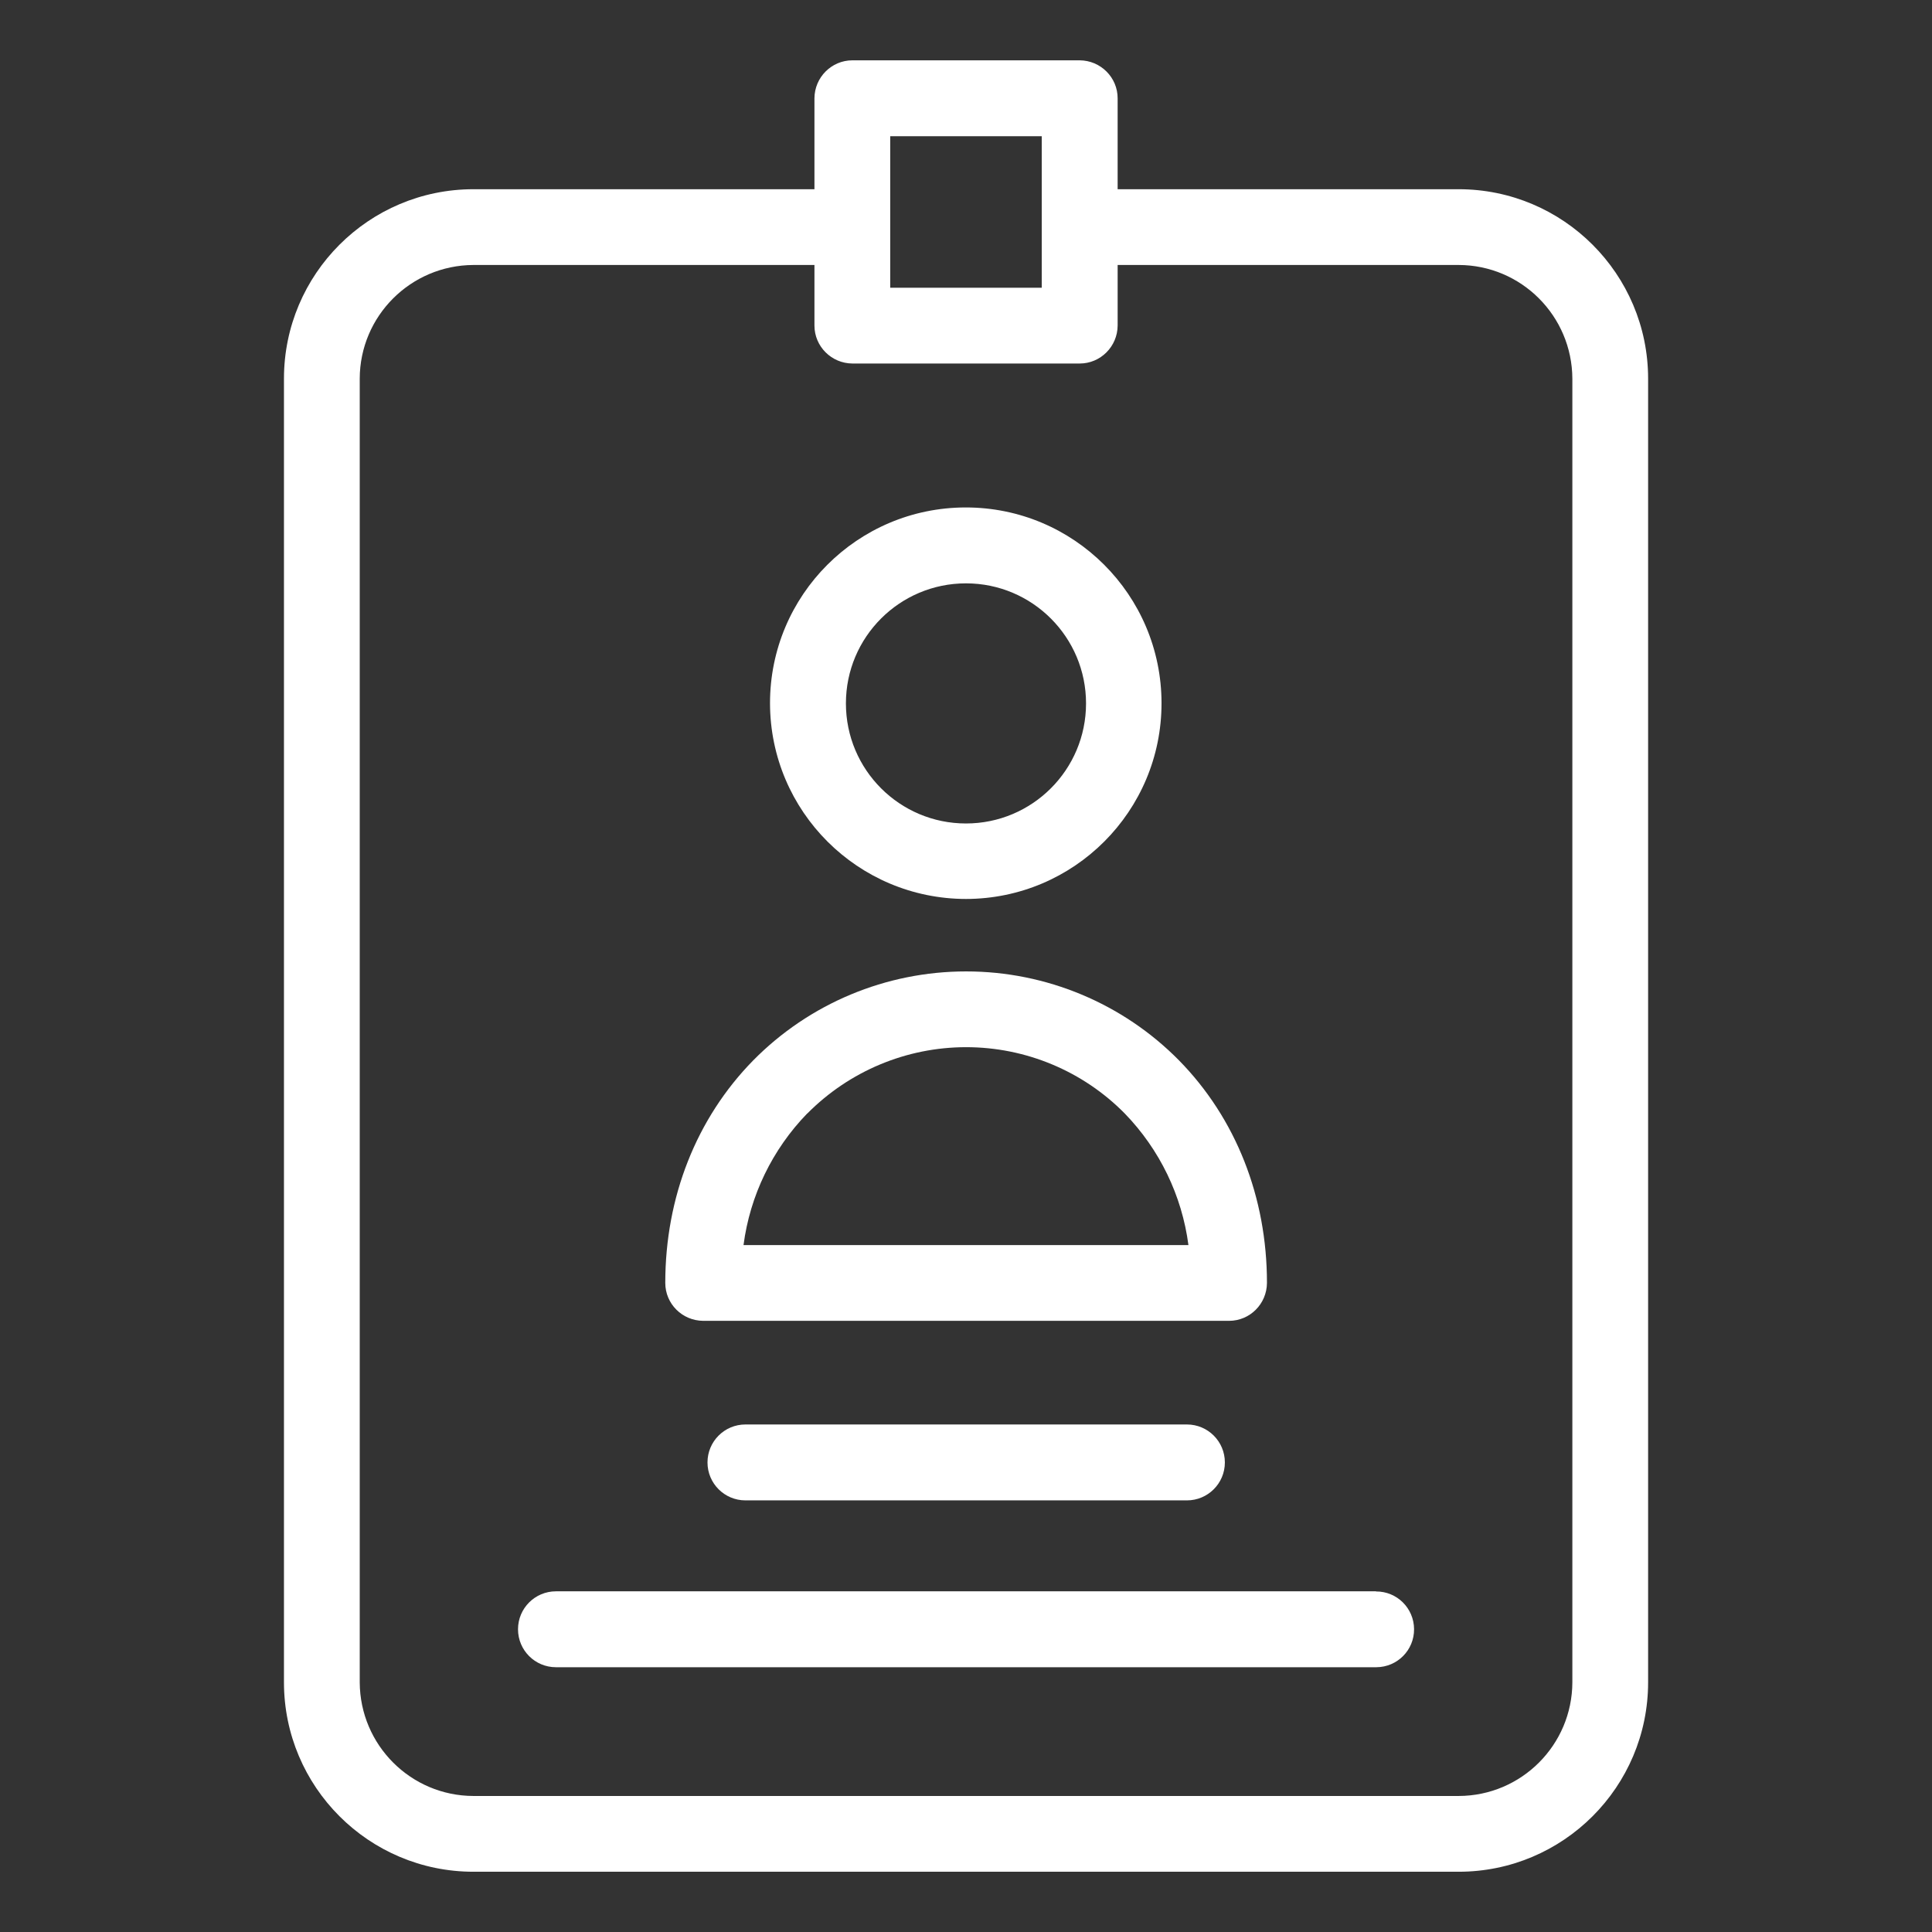
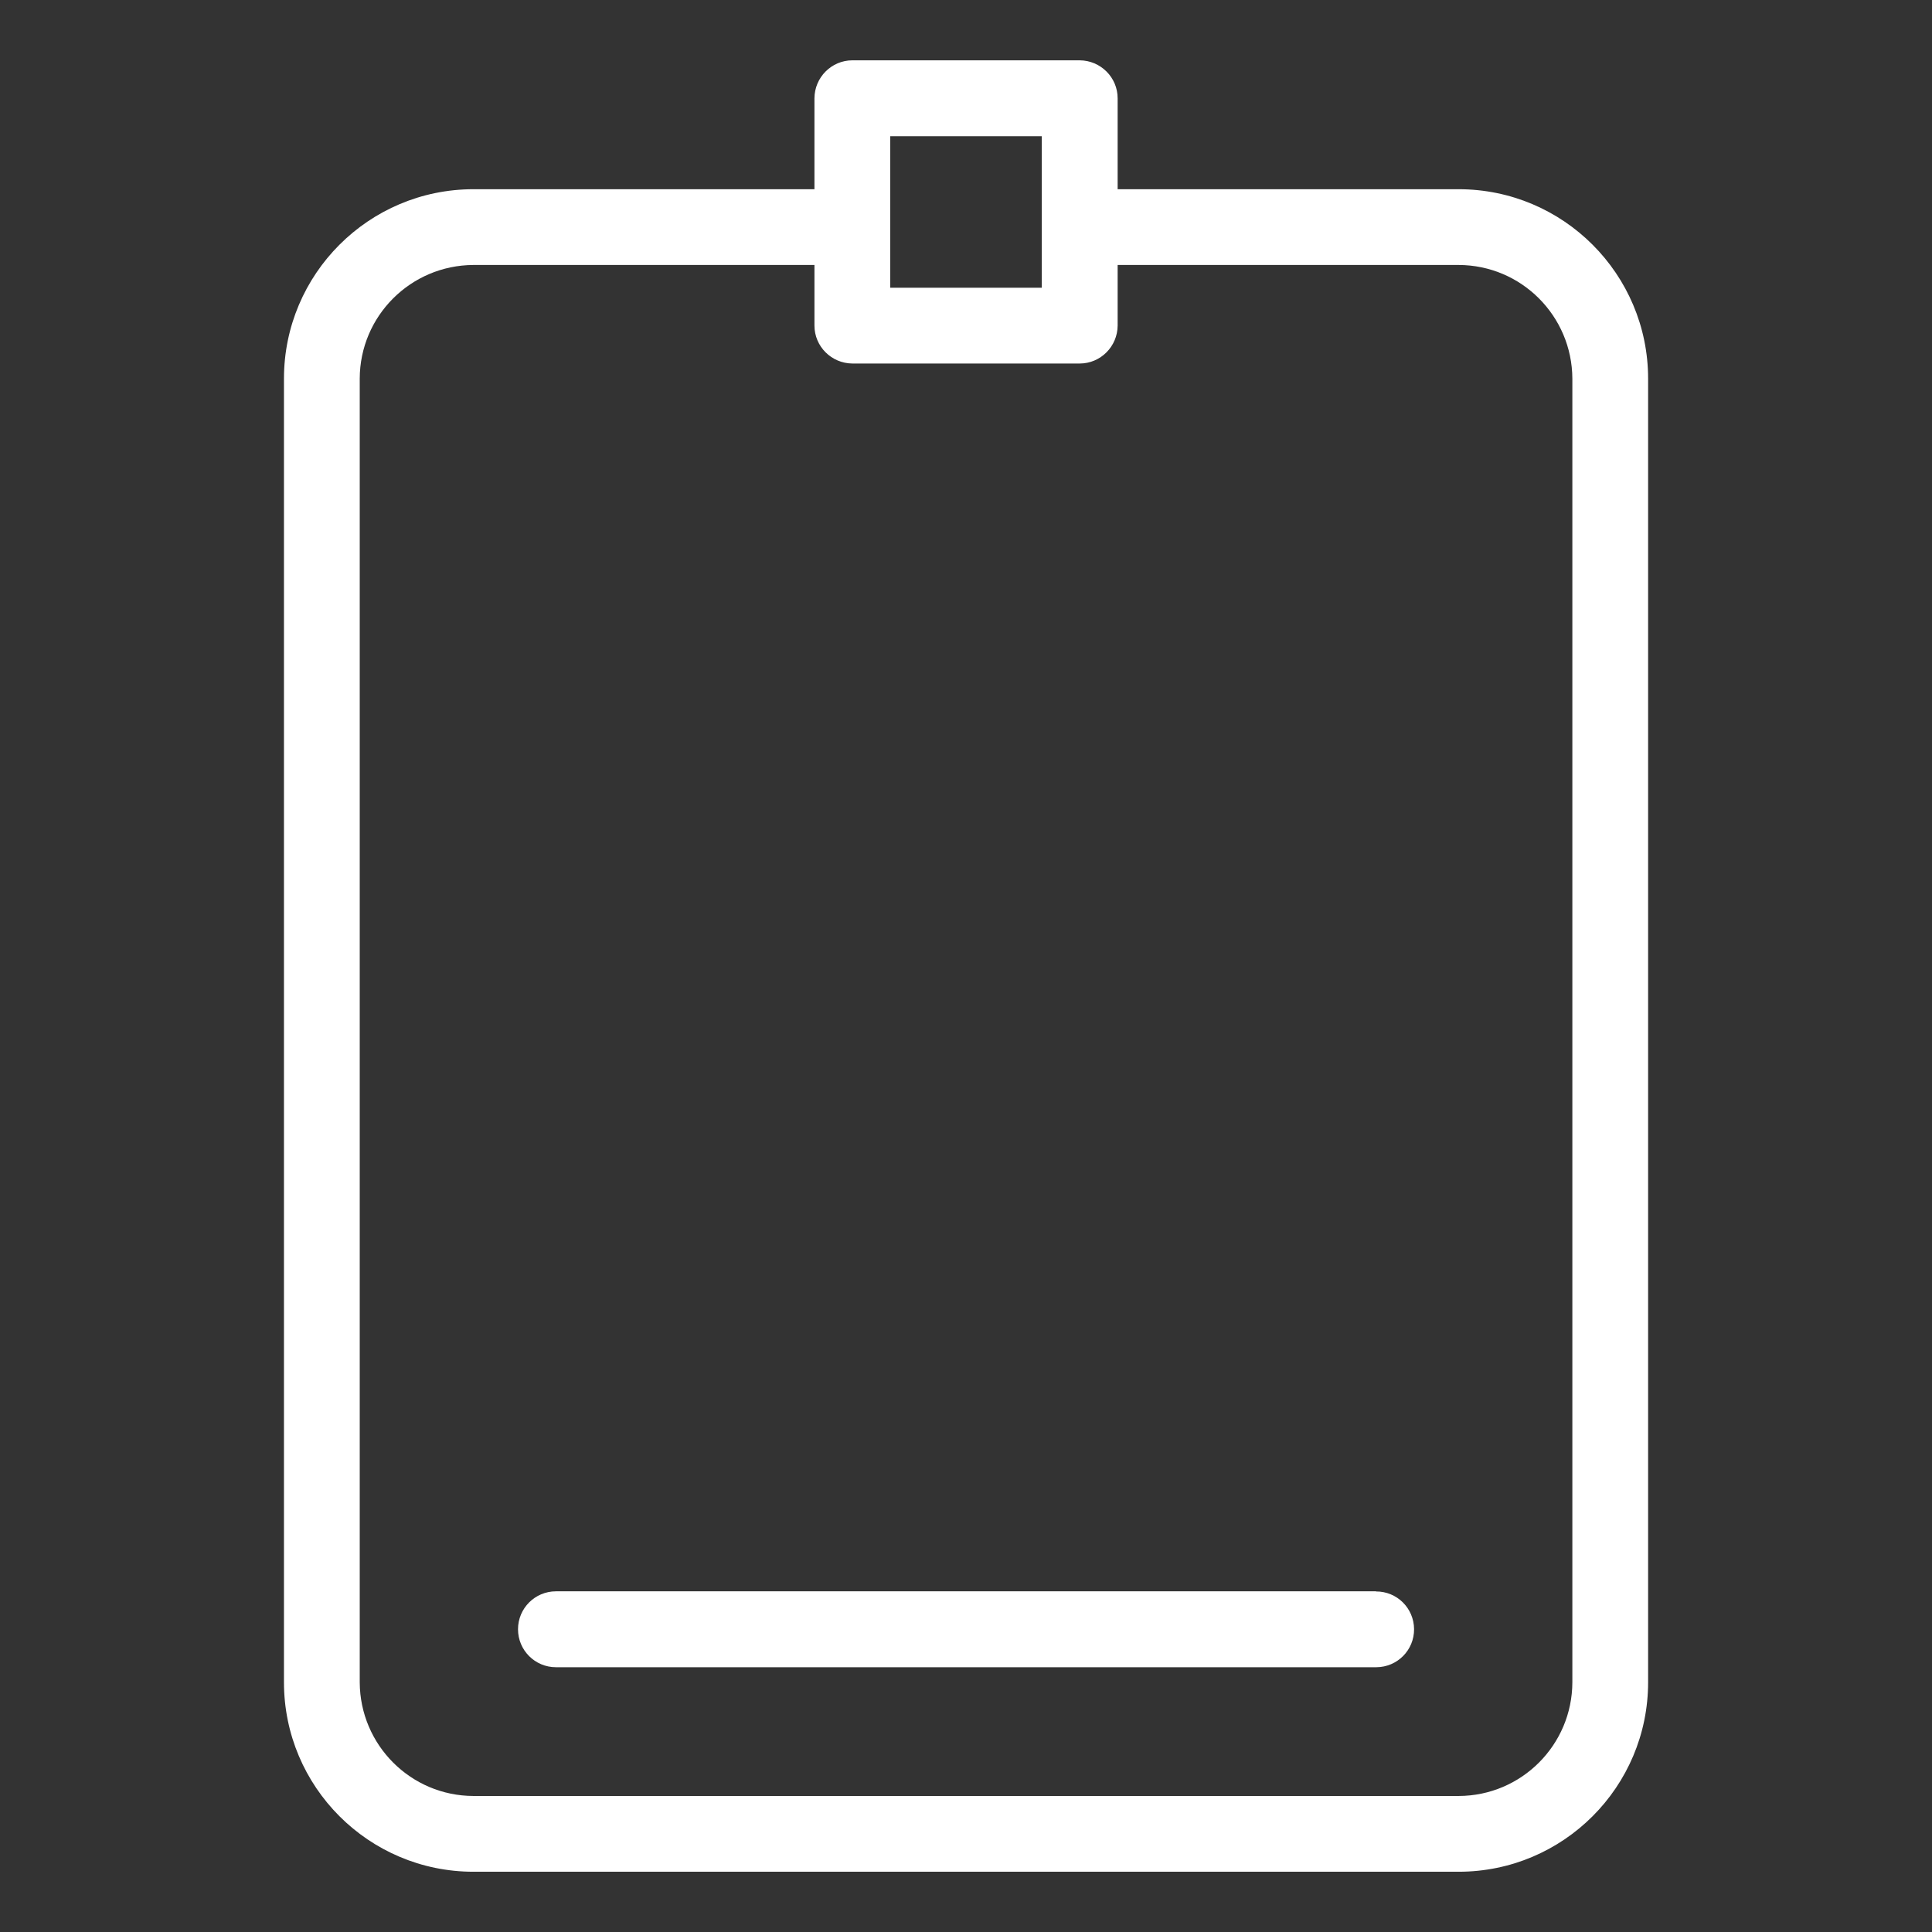
<svg xmlns="http://www.w3.org/2000/svg" version="1.1" width="14" height="14" viewBox="0,0,256,256">
  <rect x="0" y="0" width="256" height="256" fill="#333333" stroke="none" />
  <g fill="#ffffff" fill-rule="nonzero" stroke="none" stroke-width="1" stroke-linecap="butt" stroke-linejoin="miter" stroke-miterlimit="10" stroke-dasharray="" stroke-dashoffset="0" font-family="none" font-weight="none" font-size="none" text-anchor="none" style="mix-blend-mode: normal">
    <g transform="translate(2.061,-0.071) scale(18.286,18.286)">
-       <path d="M6.887,6.518c0.783,-0.001 1.418,-0.636 1.417,-1.42c-0.001,-0.783 -0.636,-1.418 -1.42,-1.417c-0.783,0.001 -1.418,0.636 -1.417,1.42c0.002,0.783 0.637,1.416 1.42,1.417zM6.887,4.231c0.481,0 0.87,0.39 0.87,0.87c0,0.481 -0.39,0.87 -0.87,0.87c-0.481,0 -0.87,-0.39 -0.87,-0.87c0,-0.481 0.39,-0.87 0.87,-0.87z" />
-       <path d="M4.982,9.575h3.811c0.152,-0 0.274,-0.123 0.275,-0.275c0,-0.621 -0.225,-1.192 -0.637,-1.612c-0.407,-0.413 -0.963,-0.645 -1.543,-0.645c-0.58,0 -1.136,0.232 -1.543,0.645c-0.412,0.42 -0.637,0.991 -0.637,1.612c0,0.152 0.123,0.274 0.275,0.275zM5.737,8.073c0.304,-0.307 0.718,-0.481 1.151,-0.481c0.432,0 0.847,0.173 1.15,0.481c0.252,0.26 0.414,0.594 0.461,0.953h-3.224c0.047,-0.359 0.209,-0.693 0.461,-0.953z" />
      <path d="M10.457,1.375h-2.471v-0.659c-0,-0.151 -0.123,-0.274 -0.275,-0.275h-1.647c-0.151,0 -0.274,0.123 -0.275,0.275v0.659h-2.471c-0.758,0 -1.373,0.615 -1.373,1.373v9.446c0,0.758 0.615,1.373 1.373,1.373h7.139c0.758,-0 1.373,-0.615 1.373,-1.373v-9.446c-0,-0.758 -0.615,-1.373 -1.373,-1.373zM6.338,0.991h1.098v1.098h-1.098zM11.281,12.194c-0.001,0.454 -0.369,0.823 -0.824,0.824h-7.139c-0.454,-0.001 -0.822,-0.369 -0.824,-0.824v-9.446c0.001,-0.454 0.369,-0.822 0.824,-0.824h2.471v0.439c0,0.151 0.123,0.274 0.275,0.275h1.647c0.151,-0 0.274,-0.123 0.275,-0.275v-0.439h2.471c0.454,0.001 0.822,0.369 0.824,0.824z" />
      <path d="M9.858,11.535h-5.942c-0.152,0 -0.275,0.123 -0.275,0.275c0,0.152 0.123,0.275 0.275,0.275h5.945c0.152,-0.001 0.274,-0.124 0.273,-0.276c-0.001,-0.152 -0.124,-0.274 -0.276,-0.273z" />
-       <path d="M5.289,10.326c-0.152,0 -0.275,0.123 -0.275,0.275c0,0.152 0.123,0.275 0.275,0.275h3.199c0.152,0 0.275,-0.123 0.275,-0.275c0,-0.152 -0.123,-0.275 -0.275,-0.275z" />
    </g>
  </g>
</svg>